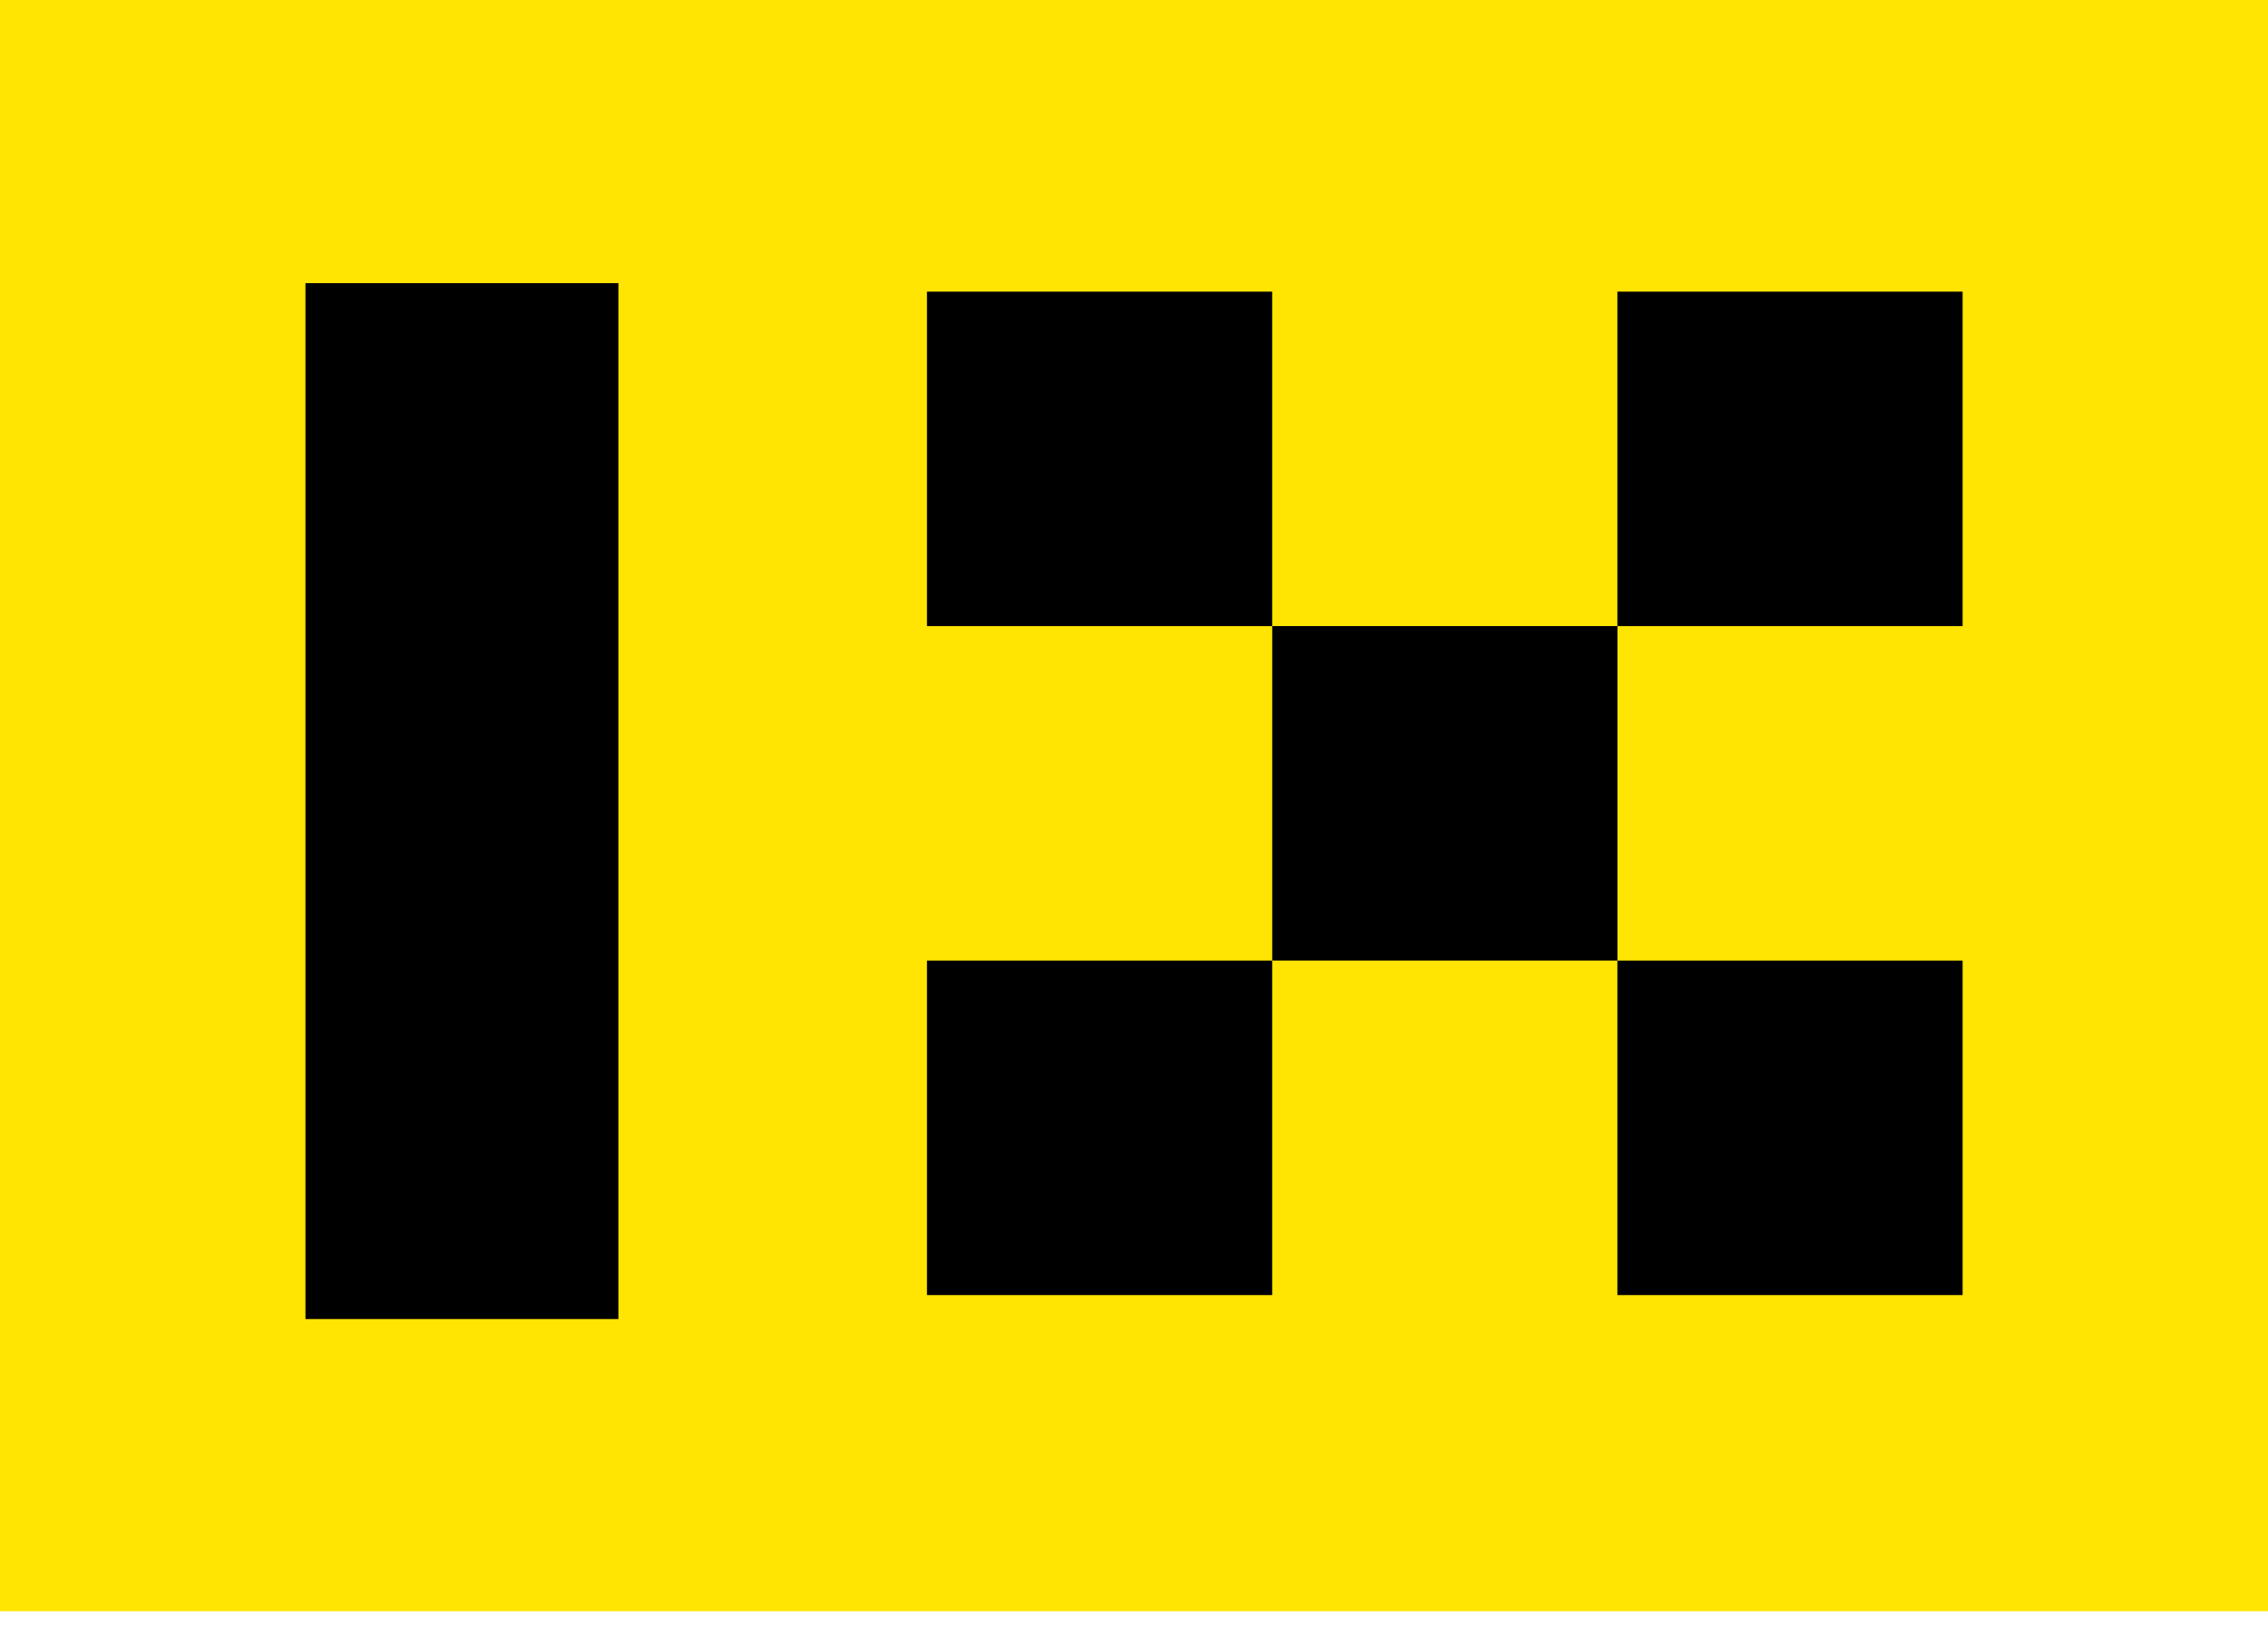
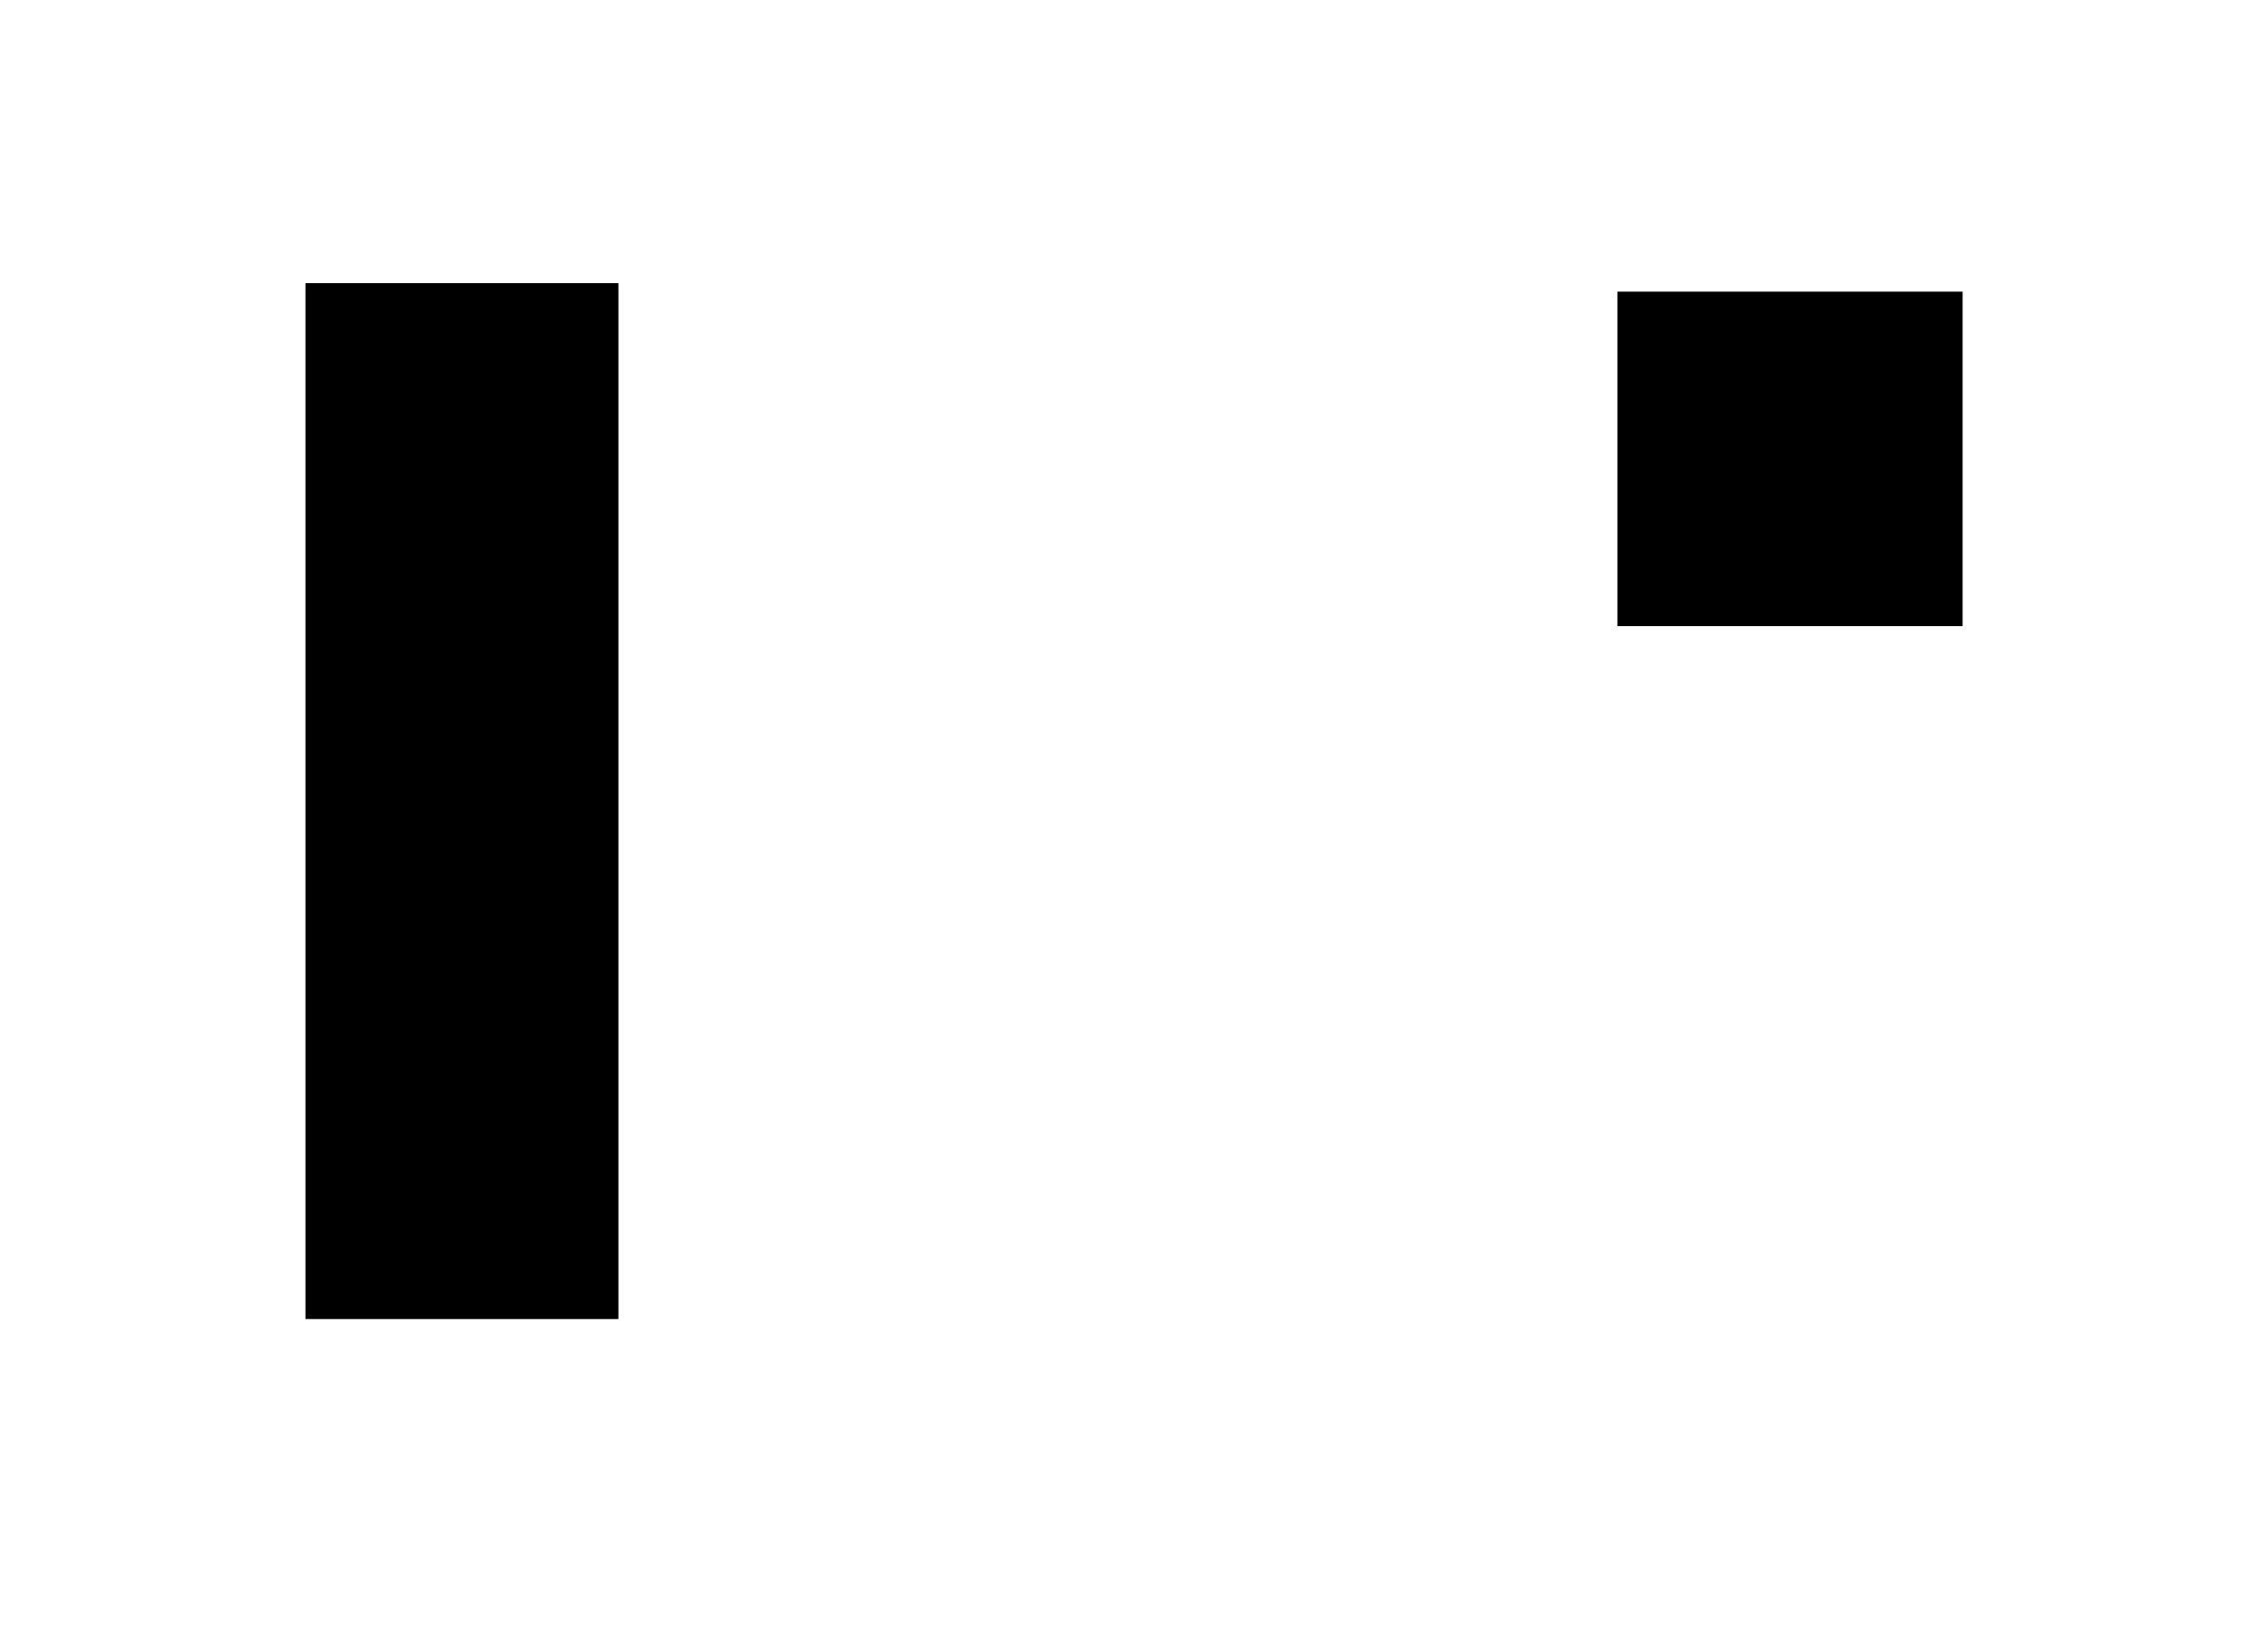
<svg xmlns="http://www.w3.org/2000/svg" width="60" height="43" viewBox="0 0 60 43" fill="none">
-   <rect y="0" width="60" height="42.617" fill="#FFE501" />
  <rect x="16.36" y="7.489" width="27.4" height="8.279" transform="rotate(90 16.36 7.489)" fill="black" />
  <path d="M51.921 16.561L51.921 7.714L42.788 7.714L42.788 16.561L51.921 16.561Z" fill="black" />
-   <path d="M42.79 25.407L42.79 16.56L33.657 16.56L33.657 25.407L42.79 25.407Z" fill="black" />
-   <path d="M51.921 34.255L51.921 25.408L42.788 25.408L42.788 34.255L51.921 34.255Z" fill="black" />
-   <path d="M33.656 16.561L33.656 7.714L24.523 7.714L24.523 16.561L33.656 16.561Z" fill="black" />
-   <path d="M33.656 34.255L33.656 25.408L24.523 25.408L24.523 34.255L33.656 34.255Z" fill="black" />
</svg>